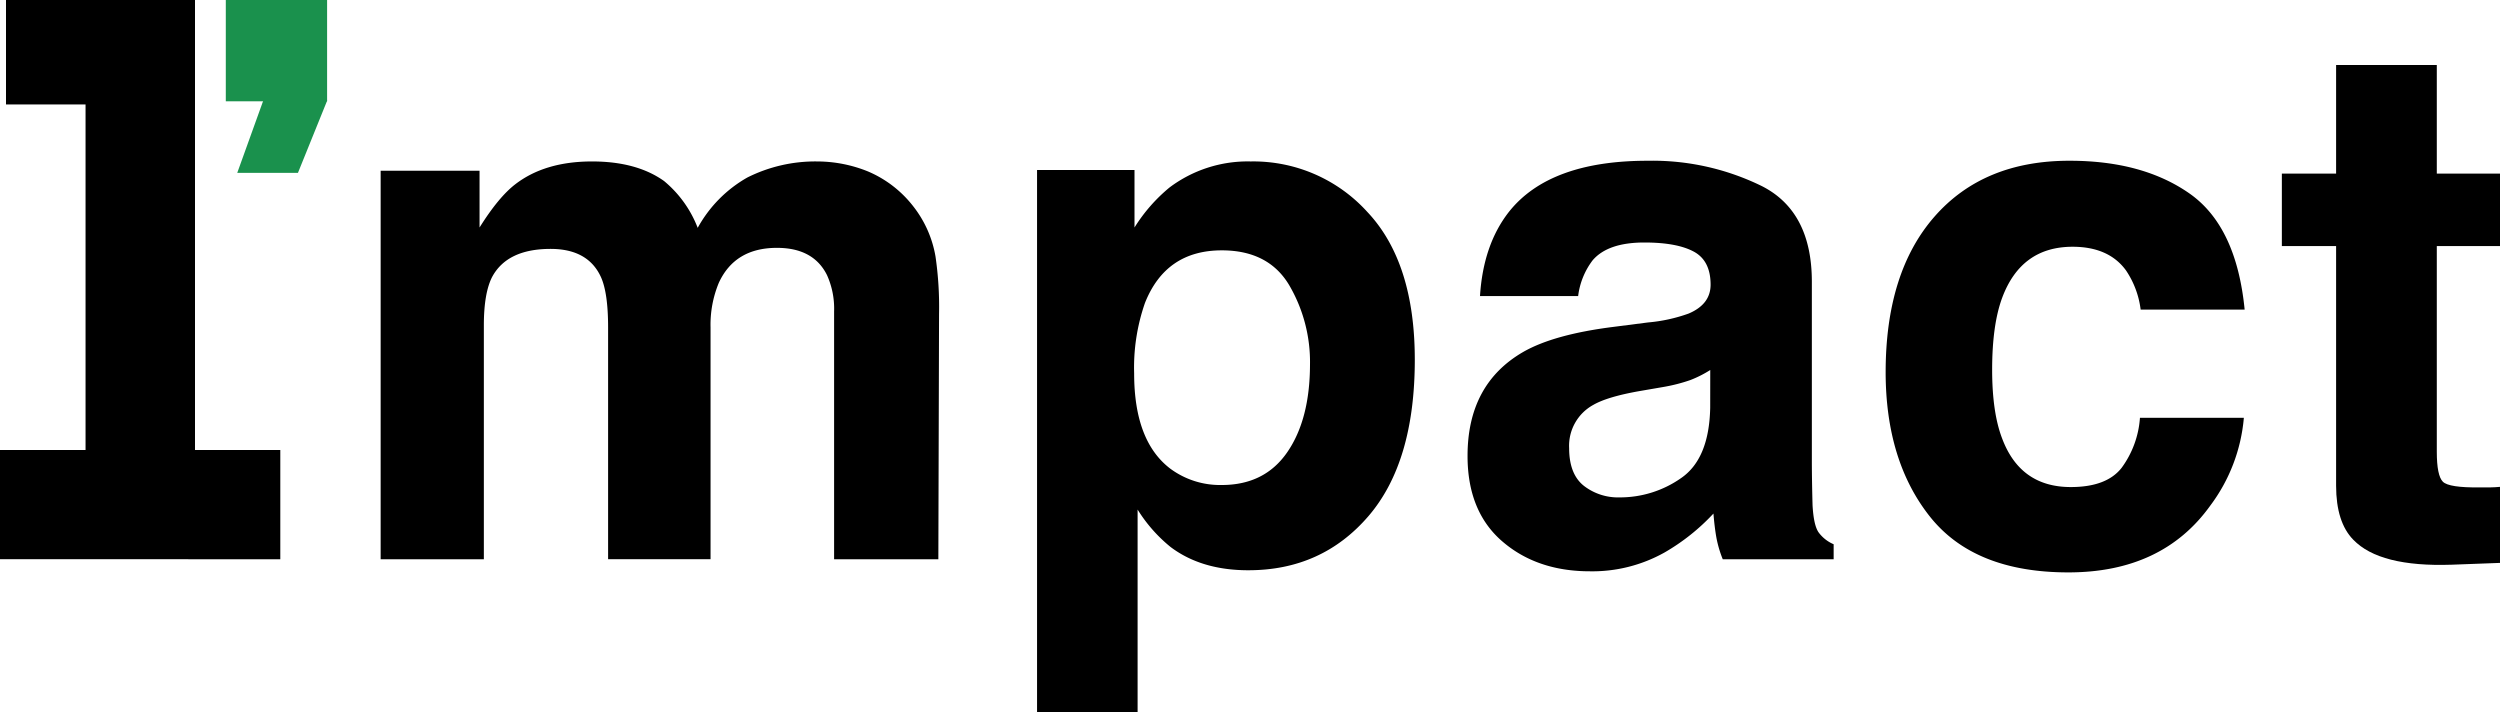
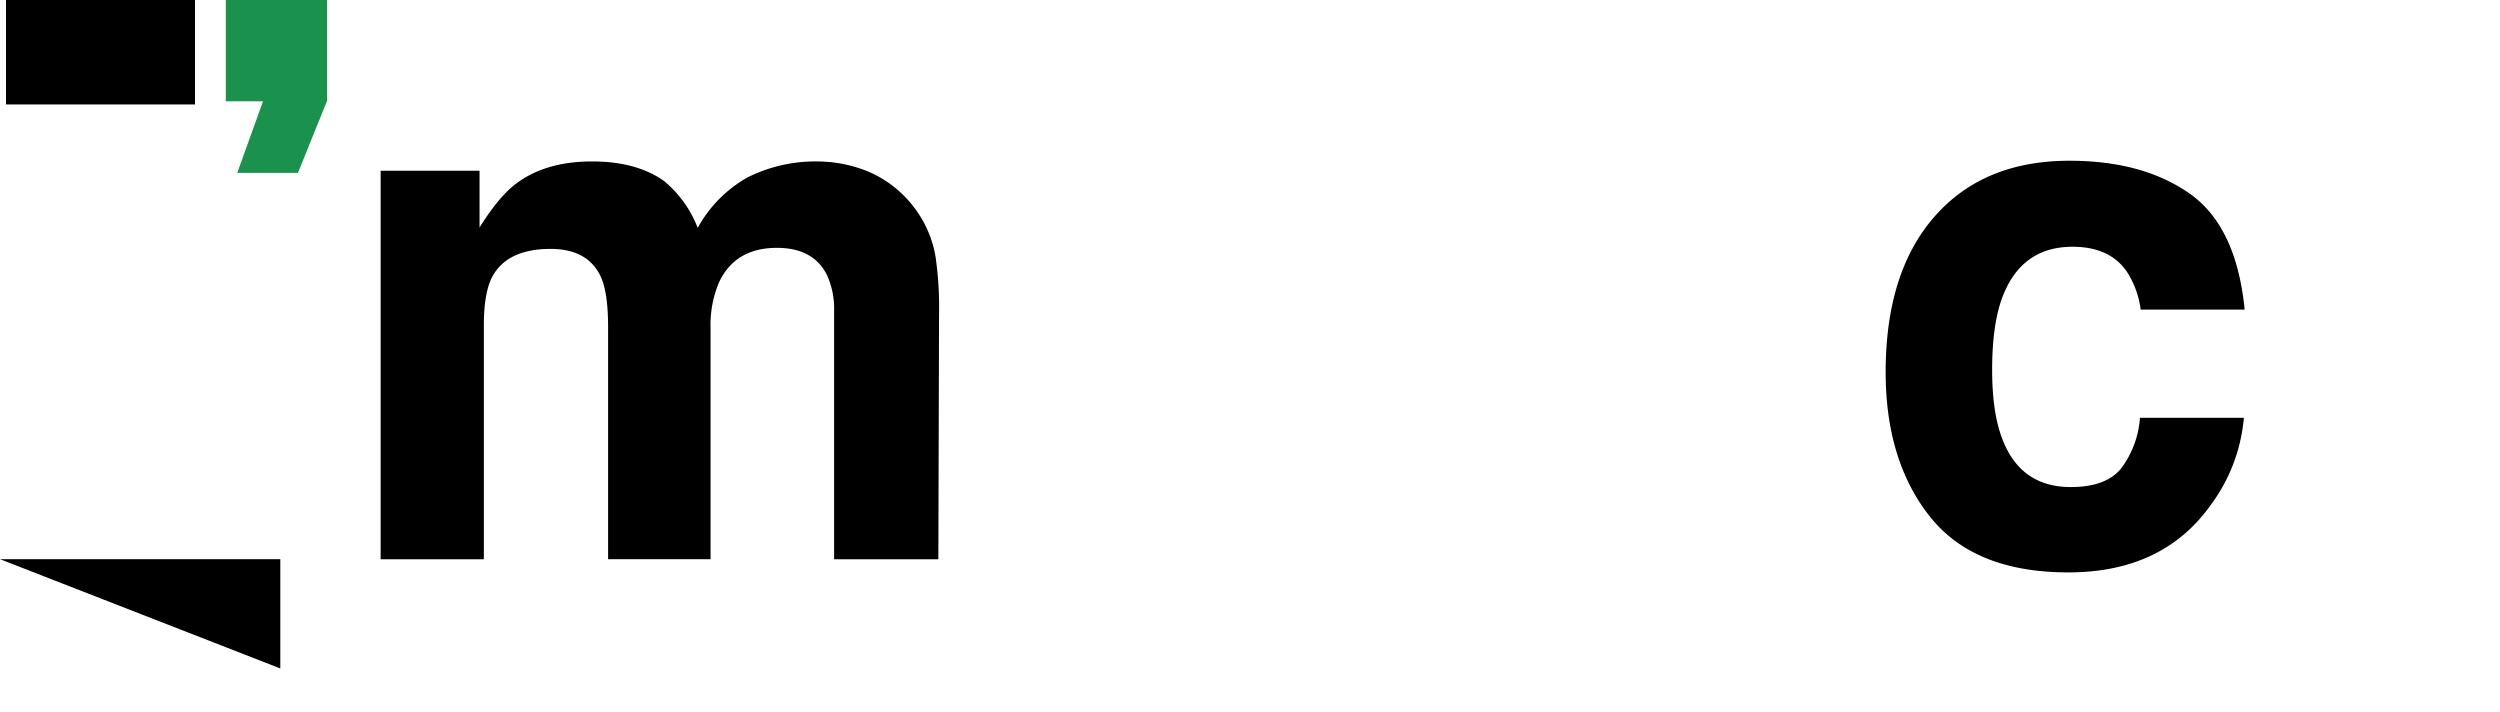
<svg xmlns="http://www.w3.org/2000/svg" id="Layer_1" data-name="Layer 1" viewBox="0 0 500 142.47">
  <defs>
    <style>.cls-1{fill:#1a914d;}</style>
  </defs>
  <path d="M173.6,34.29a22.62,22.62,0,0,1,9.07,7,22.3,22.3,0,0,1,4.43,10,69.89,69.89,0,0,1,.71,11.5l-.14,49.06H166.82V62.28A16.27,16.27,0,0,0,165.39,55q-2.71-5.43-10-5.43-8.41,0-11.63,7a21.86,21.86,0,0,0-1.65,8.92v46.35H121.62V65.49q0-6.91-1.43-10.07c-1.71-3.75-5.07-5.64-10.07-5.64-5.81,0-9.71,1.89-11.71,5.64Q96.78,58.65,96.77,65v46.85H76.13V34.15H95.91V45.5q3.8-6.07,7.14-8.64,5.92-4.57,15.36-4.57,8.93,0,14.42,3.93a22.81,22.81,0,0,1,6.71,9.35,25.91,25.91,0,0,1,9.93-10.07,30.3,30.3,0,0,1,14-3.21A27.13,27.13,0,0,1,173.6,34.29Z" />
-   <path d="M273.44,42.36q9.51,10.06,9.52,29.56,0,20.56-9.31,31.35t-24,10.78q-9.35,0-15.52-4.64a29.93,29.93,0,0,1-6.61-7.5v40.56H207.41V34H226.9V45.5a32.89,32.89,0,0,1,7-8,26,26,0,0,1,16.24-5.21A30.76,30.76,0,0,1,273.44,42.36ZM257.82,57q-4.15-6.93-13.46-6.93-11.18,0-15.36,10.5a39.22,39.22,0,0,0-2.17,14.13q0,13.58,7.28,19.07A16.73,16.73,0,0,0,244.36,97q8.58,0,13.1-6.57T262,72.92A30.4,30.4,0,0,0,257.82,57Z" />
-   <path d="M329.6,64.49a32.15,32.15,0,0,0,8.13-1.78q4.39-1.86,4.39-5.78c0-3.19-1.12-5.4-3.37-6.61s-5.53-1.82-9.88-1.82q-7.31,0-10.35,3.57a14.77,14.77,0,0,0-2.89,7.14H296q.64-10.22,5.74-16.78,8.1-10.29,27.82-10.28a49.64,49.64,0,0,1,22.81,5.07q10,5.07,10,19.13V92.06q0,3.7.14,9c.15,2.67.55,4.48,1.22,5.43a7.27,7.27,0,0,0,3,2.36v3H344.55a22.77,22.77,0,0,1-1.29-4.43q-.36-2.07-.57-4.71a42,42,0,0,1-9.77,7.78A29.52,29.52,0,0,1,318,114.26q-10.62,0-17.56-6t-6.93-17.1q0-14.35,11.15-20.78,6.12-3.5,18-5ZM342.05,74a22.66,22.66,0,0,1-3.95,2,33.29,33.29,0,0,1-5.46,1.4L328,78.2q-6.52,1.14-9.36,2.79a9.31,9.31,0,0,0-4.81,8.64q0,5.2,2.94,7.53a11.15,11.15,0,0,0,7.14,2.32,21.27,21.27,0,0,0,12.29-3.85q5.63-3.85,5.84-14.07Z" />
  <path d="M428.13,61.92a17.94,17.94,0,0,0-2.94-7.85q-3.44-4.71-10.66-4.72-10.3,0-14.1,10.22-2,5.41-2,14.38,0,8.55,2,13.75,3.65,9.72,13.74,9.71,7.15,0,10.16-3.85a19.15,19.15,0,0,0,3.66-10h20.78a34.12,34.12,0,0,1-6.72,17.57q-9.58,13.35-28.38,13.35T386,103.34q-8.86-11.15-8.87-28.89,0-20,9.8-31.16t27-11.14q14.64,0,24,6.57t11,23.2Z" />
-   <path d="M456.37,49.21V34.72h10.85V13h20.14V34.72H500V49.21H487.36V90.34q0,4.78,1.21,6T496,97.48l2,0c.69,0,1.36-.06,2-.11v15.21l-9.64.36q-14.43.5-19.71-5-3.42-3.5-3.43-10.78V49.21Z" />
-   <path d="M39,92.58H17.11v-91H39Z" />
-   <path d="M0,111.84V90H56.06v21.85Z" />
+   <path d="M0,111.84H56.06v21.85Z" />
  <path d="M1.2,20.89V0H39V20.89Z" />
  <rect class="cls-1" x="45.16" width="20.26" height="20.26" transform="translate(110.58 20.26) rotate(180)" />
  <path class="cls-1" d="M65.4,20.2,59.59,34.57H47.45l6.27-17.42C48.9,16.08,66.13,18.9,65.4,20.2Z" />
</svg>